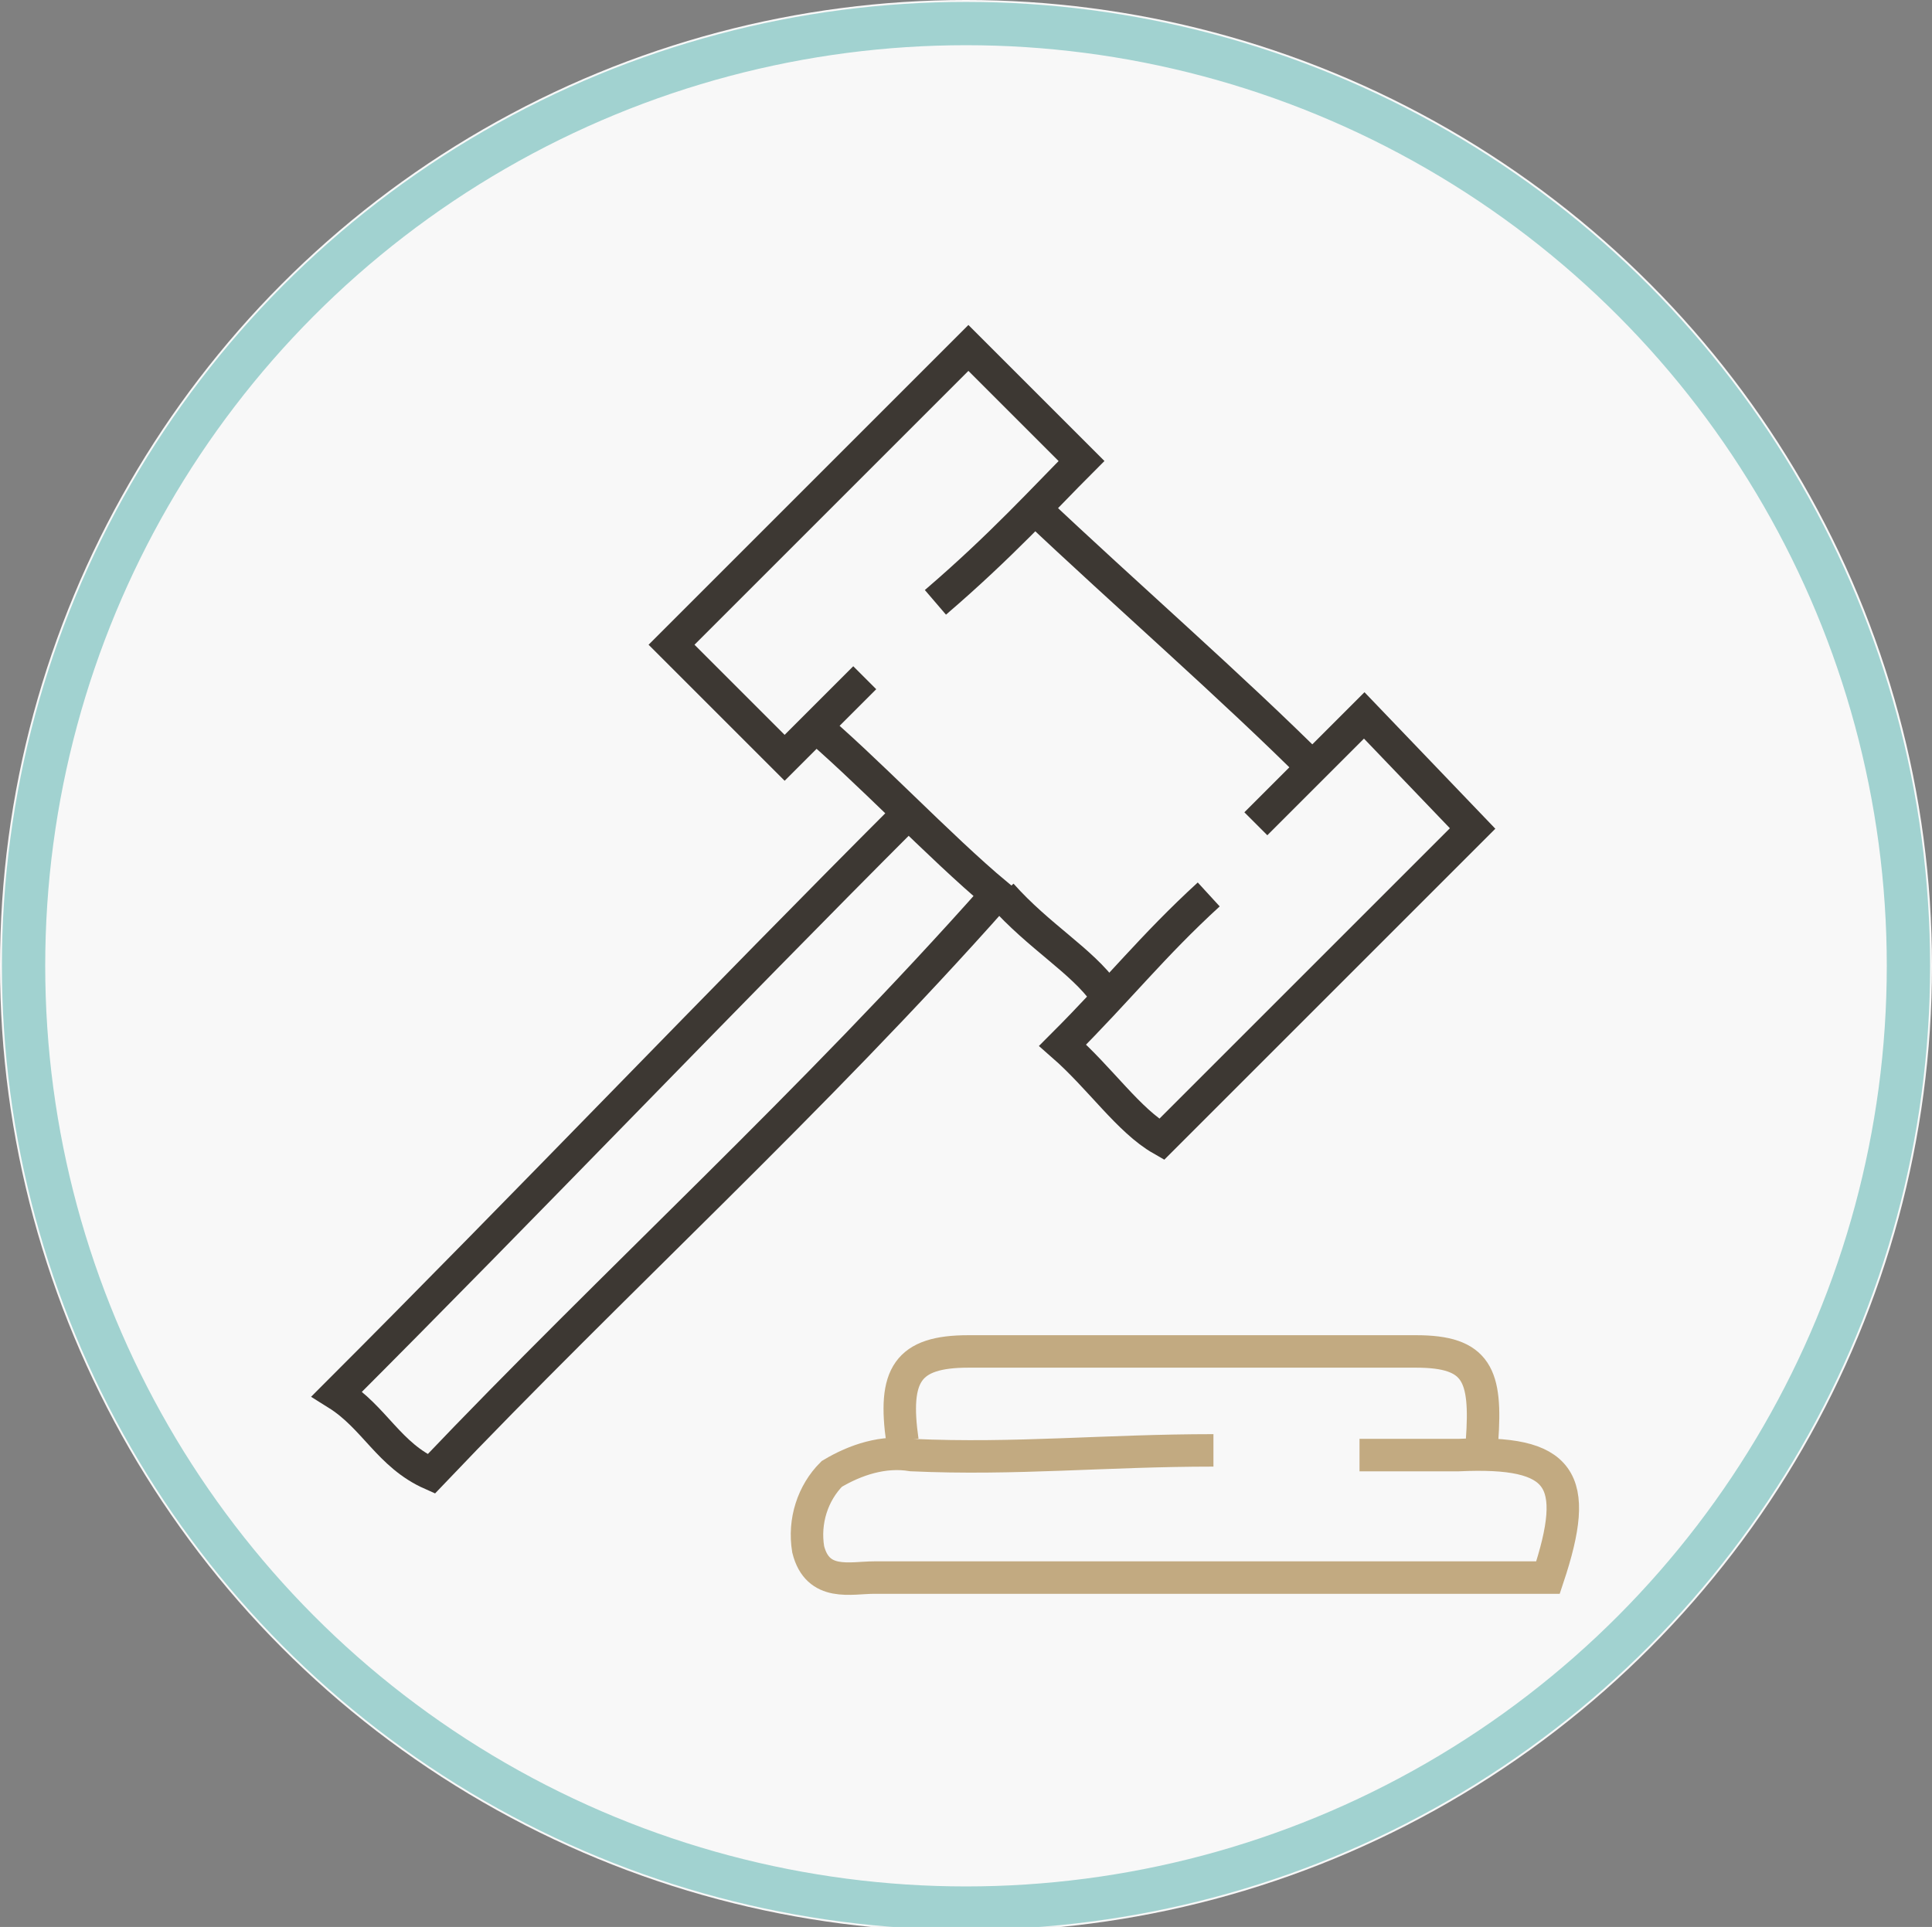
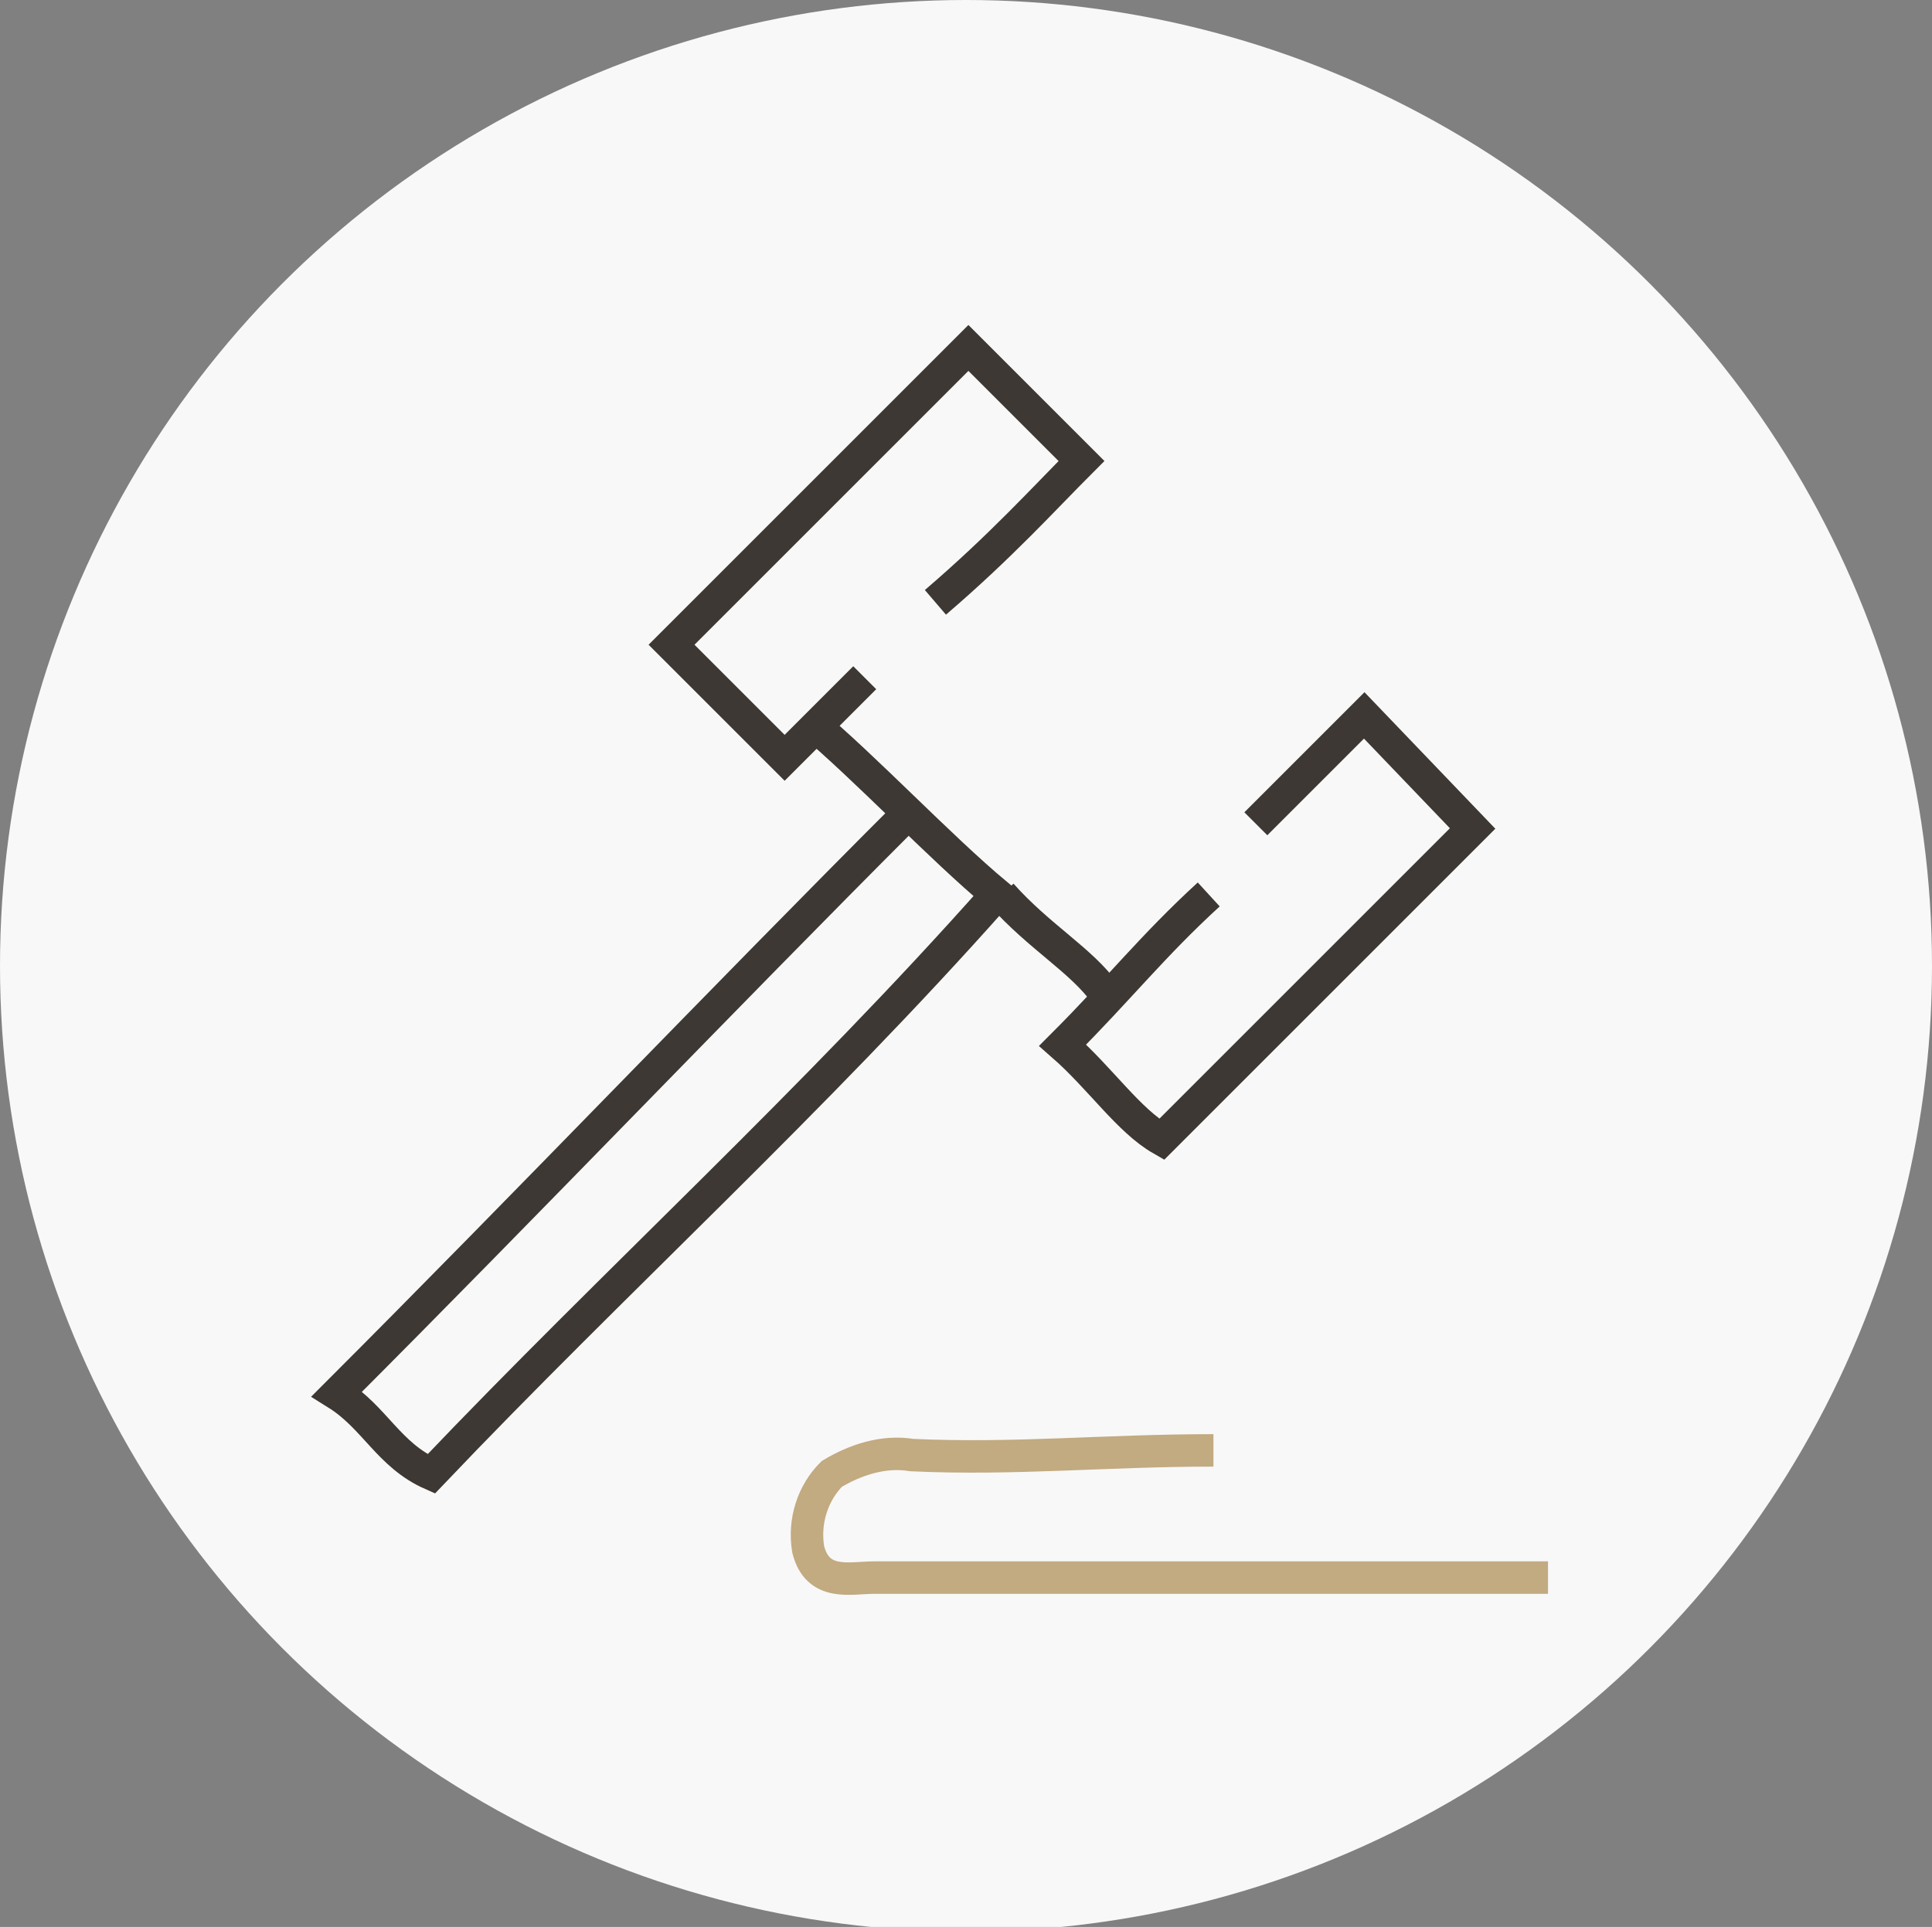
<svg xmlns="http://www.w3.org/2000/svg" version="1.1" id="Capa_1" x="0px" y="0px" viewBox="0 0 41 40.9" style="enable-background:new 0 0 41 40.9;" xml:space="preserve">
  <rect x="0" y="0" width="41" height="40.9" fill="#808080" stroke="none" />
  <style type="text/css">
	.st0{fill:#F8F8F8;}
	.st1{fill:none;stroke:#A1D2D0;stroke-width:0.919;}
	.st2{fill:none;stroke:#C2AA81;stroke-width:0.689;stroke-miterlimit:10;}
	.st3{fill:none;stroke:#3D3833;stroke-width:0.689;stroke-miterlimit:10;}
</style>
  <g id="Grupo_76" transform="translate(-1294.221 -1761.628)">
    <g id="Elipse_28" transform="translate(1294.221 1761.628)">
      <ellipse class="st0" cx="20.5" cy="20.5" rx="20.5" ry="20.5" />
-       <ellipse class="st1" cx="20.5" cy="20.5" rx="20" ry="20" />
    </g>
    <g id="Grupo_74" transform="translate(1270.472 1436.013)">
-       <path id="Trazado_150" class="st2" d="M49.5,356.4c-2.3,0-4.2,0.2-6.4,0.1c-0.6-0.1-1.2,0.1-1.7,0.4c-0.4,0.4-0.6,1-0.5,1.6    c0.2,0.8,0.9,0.6,1.4,0.6c4.8,0,9.5,0,14.3,0c0.7-2.1,0.3-2.7-1.9-2.6c-0.7,0-1.4,0-2.1,0" />
-       <path id="Trazado_151" class="st2" d="M55.2,356.2c0.1-1.4-0.1-1.9-1.4-1.9c-3.2,0-6.4,0-9.5,0c-1.3,0-1.6,0.5-1.4,1.9" />
+       <path id="Trazado_150" class="st2" d="M49.5,356.4c-2.3,0-4.2,0.2-6.4,0.1c-0.6-0.1-1.2,0.1-1.7,0.4c-0.4,0.4-0.6,1-0.5,1.6    c0.2,0.8,0.9,0.6,1.4,0.6c4.8,0,9.5,0,14.3,0c-0.7,0-1.4,0-2.1,0" />
      <path id="Trazado_152" class="st3" d="M43.6,338.4c1.4-1.2,2.3-2.2,3.1-3l-2.4-2.4c-2,2-4.2,4.2-6.3,6.3l2.4,2.4l1.7-1.7" />
      <path id="Trazado_153" class="st3" d="M40.9,340.9c1.2,1,2.8,2.7,4,3.7c-3.9,4.4-8.1,8.2-12,12.3c-0.9-0.4-1.2-1.2-2-1.7    c4-4,8.2-8.4,12.1-12.3" />
      <path id="Trazado_154" class="st3" d="M49.4,344.6c-1.2,1.1-1.9,2-3.1,3.2c0.8,0.7,1.4,1.6,2.1,2l6.6-6.6l-2.3-2.4l-2.3,2.3" />
-       <path id="Trazado_155" class="st3" d="M45.7,336.4c1.9,1.8,4.2,3.8,6,5.6" />
      <path id="Trazado_156" class="st3" d="M45,344.6c0.8,0.9,1.7,1.4,2.2,2.1" />
    </g>
  </g>
</svg>